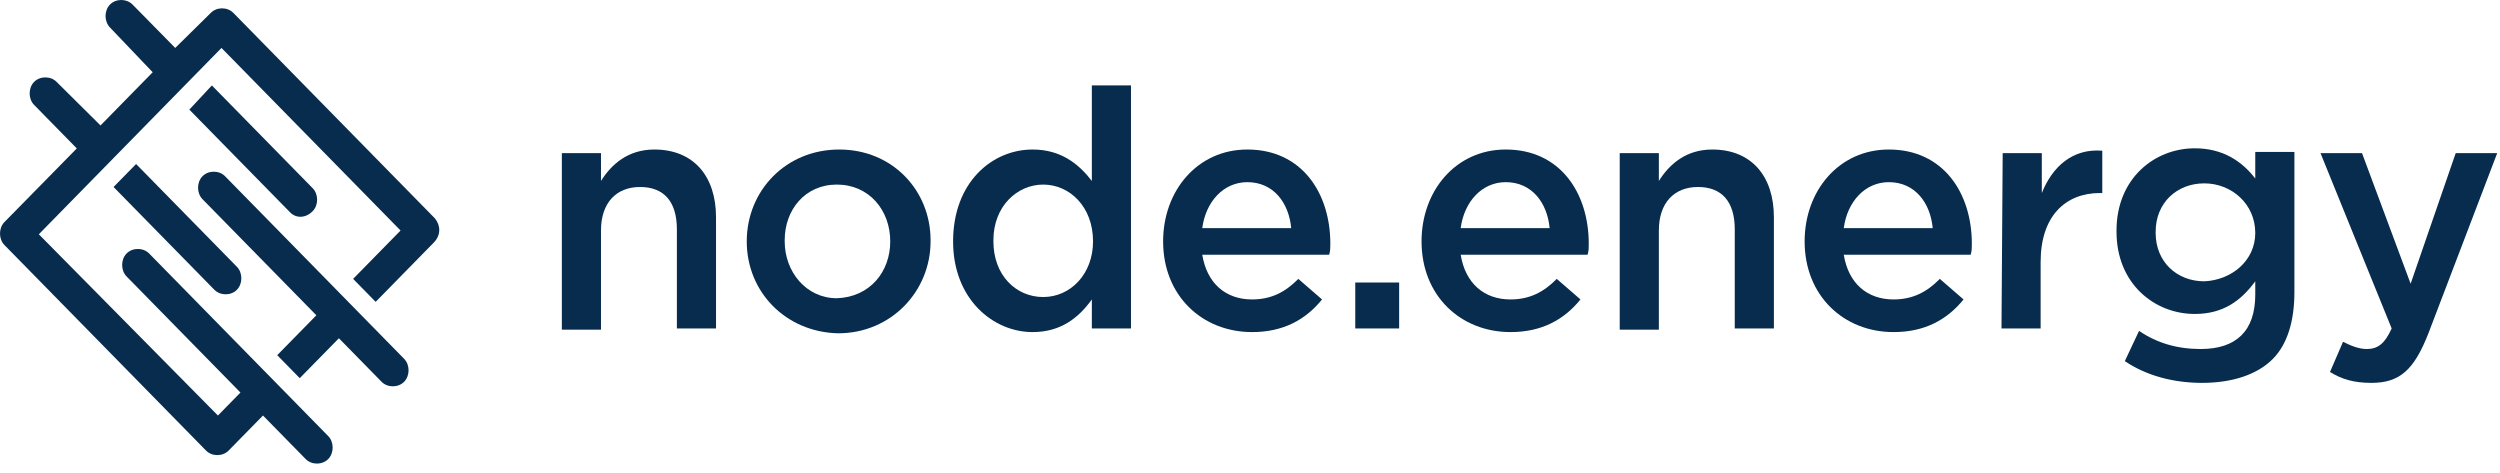
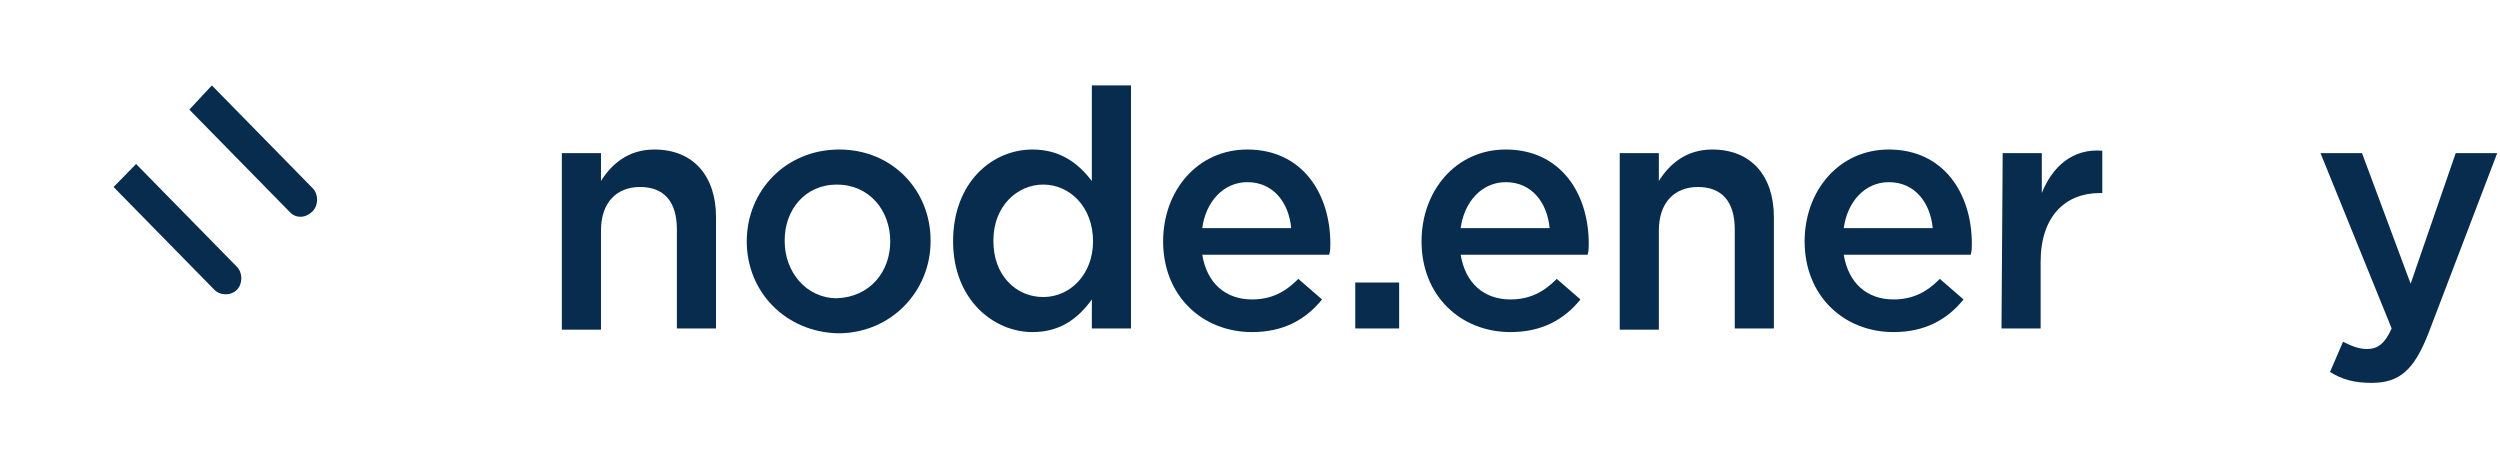
<svg xmlns="http://www.w3.org/2000/svg" width="206" height="39" viewBox="0 0 206 39" fill="none">
  <path d="M46.296 12.618H49.521V14.91C50.4 13.515 51.768 12.32 53.918 12.32C57.143 12.32 59 14.512 59 17.899V27.065H55.775V18.895C55.775 16.604 54.7 15.408 52.746 15.408C50.791 15.408 49.521 16.703 49.521 18.995V27.165H46.296V12.618Z" fill="#082C4E" />
  <path d="M73.356 19.892C73.356 17.301 71.597 15.209 68.959 15.209C66.32 15.209 64.659 17.301 64.659 19.792V19.892C64.659 22.383 66.418 24.575 68.959 24.575C71.695 24.475 73.356 22.383 73.356 19.892ZM61.532 19.892C61.532 15.707 64.757 12.32 69.154 12.32C73.552 12.32 76.679 15.707 76.679 19.792V19.892C76.679 23.977 73.454 27.464 69.056 27.464C64.757 27.364 61.532 24.076 61.532 19.892Z" fill="#082C4E" />
  <path d="M90.066 19.892C90.066 17.002 88.112 15.209 85.962 15.209C83.812 15.209 81.857 17.002 81.857 19.792V19.892C81.857 22.681 83.714 24.475 85.962 24.475C88.209 24.475 90.066 22.582 90.066 19.892ZM78.535 19.892C78.535 15.01 81.76 12.32 85.082 12.32C87.427 12.32 88.893 13.515 89.968 14.91V7.039H93.193V27.065H89.968V24.674C88.893 26.169 87.427 27.364 85.082 27.364C81.857 27.364 78.535 24.674 78.535 19.892Z" fill="#082C4E" />
  <path d="M106.395 18.796C106.2 16.703 104.93 15.01 102.78 15.01C100.825 15.01 99.359 16.604 99.066 18.796H106.395ZM95.841 19.892C95.841 15.707 98.675 12.32 102.78 12.32C107.275 12.32 109.62 15.906 109.62 20.091C109.62 20.39 109.62 20.689 109.523 20.988H99.066C99.457 23.379 101.021 24.674 103.171 24.674C104.734 24.674 105.907 24.076 106.982 22.98L108.936 24.674C107.568 26.368 105.711 27.364 103.171 27.364C99.066 27.364 95.841 24.375 95.841 19.892Z" fill="#082C4E" />
  <path d="M111.674 23.279H115.29V27.065H111.674V23.279Z" fill="#082C4E" />
  <path d="M127.689 18.796C127.494 16.703 126.223 15.01 124.074 15.01C122.119 15.01 120.653 16.604 120.36 18.796H127.689ZM117.135 19.892C117.135 15.707 119.969 12.32 124.074 12.32C128.569 12.32 130.914 15.906 130.914 20.091C130.914 20.39 130.914 20.689 130.816 20.988H120.36C120.751 23.379 122.315 24.674 124.464 24.674C126.028 24.674 127.201 24.076 128.276 22.98L130.23 24.674C128.862 26.368 127.005 27.364 124.464 27.364C120.36 27.364 117.135 24.375 117.135 19.892Z" fill="#082C4E" />
  <path d="M133.465 12.618H136.69V14.91C137.57 13.515 138.938 12.32 141.088 12.32C144.313 12.32 146.169 14.512 146.169 17.899V27.065H142.944V18.895C142.944 16.604 141.869 15.408 139.915 15.408C137.961 15.408 136.69 16.703 136.69 18.995V27.165H133.465V12.618Z" fill="#082C4E" />
  <path d="M159.255 18.796C159.059 16.703 157.789 15.01 155.639 15.01C153.685 15.01 152.219 16.604 151.926 18.796H159.255ZM148.701 19.892C148.701 15.707 151.535 12.32 155.639 12.32C160.134 12.32 162.48 15.906 162.48 20.091C162.48 20.39 162.48 20.689 162.382 20.988H151.926C152.316 23.379 153.88 24.674 156.03 24.674C157.593 24.674 158.766 24.076 159.841 22.98L161.796 24.674C160.427 26.368 158.571 27.364 156.03 27.364C151.926 27.364 148.701 24.375 148.701 19.892Z" fill="#082C4E" />
  <path d="M165.021 12.618H168.245V15.906C169.125 13.714 170.786 12.22 173.229 12.419V15.906H173.034C170.2 15.906 168.148 17.799 168.148 21.585V27.065H164.923L165.021 12.618Z" fill="#082C4E" />
-   <path d="M185.834 19.194C185.834 16.803 183.88 15.109 181.632 15.109C179.385 15.109 177.626 16.703 177.626 19.095V19.194C177.626 21.585 179.385 23.18 181.632 23.18C183.88 23.08 185.834 21.486 185.834 19.194ZM175.085 29.755L176.258 27.265C177.723 28.261 179.385 28.759 181.339 28.759C184.271 28.759 185.834 27.265 185.834 24.276V23.18C184.662 24.774 183.196 25.87 180.851 25.87C177.528 25.87 174.401 23.379 174.401 19.095V18.995C174.401 14.711 177.528 12.22 180.851 12.22C183.196 12.22 184.759 13.316 185.834 14.711V12.519H189.059V24.076C189.059 26.467 188.473 28.36 187.3 29.556C186.03 30.851 183.978 31.549 181.437 31.549C179.092 31.549 176.844 30.951 175.085 29.755Z" fill="#082C4E" />
  <path d="M191.991 30.652L193.066 28.161C193.653 28.46 194.337 28.759 195.021 28.759C195.9 28.759 196.487 28.36 197.073 27.065L191.209 12.618H194.63L198.636 23.379L202.35 12.618H205.77L200.102 27.464C198.93 30.453 197.757 31.549 195.412 31.549C193.946 31.549 192.968 31.25 191.991 30.652Z" fill="#082C4E" />
  <path d="M9.357 15.408L17.664 23.877C18.152 24.375 19.032 24.375 19.521 23.877C20.009 23.379 20.009 22.482 19.521 21.984L11.214 13.515L9.357 15.408Z" fill="#082C4E" />
-   <path d="M29.879 26.079L28.023 24.186L18.544 14.521C18.055 14.023 17.175 14.023 16.687 14.521C16.198 15.02 16.198 15.916 16.687 16.415L26.068 25.979L22.843 29.267L24.7 31.16L27.925 27.872L31.443 31.459C31.931 31.957 32.811 31.957 33.3 31.459C33.788 30.961 33.788 30.064 33.3 29.566L29.879 26.079Z" fill="#082C4E" />
  <path d="M25.764 17.401C26.253 16.903 26.253 16.006 25.764 15.508L17.458 7.039L15.601 9.032L23.907 17.5C24.396 17.999 25.178 17.999 25.764 17.401Z" fill="#082C4E" />
-   <path d="M35.84 17.999L19.227 1.061C18.738 0.563 17.859 0.563 17.37 1.061L14.439 3.95L10.921 0.374C10.432 -0.125 9.552 -0.125 9.064 0.374C8.575 0.872 8.575 1.768 9.064 2.267L12.582 5.953L8.282 10.337L4.666 6.75C4.178 6.252 3.298 6.252 2.81 6.75C2.321 7.248 2.321 8.145 2.81 8.643L6.328 12.23L0.366 18.298C-0.122 18.796 -0.122 19.692 0.366 20.191L16.979 37.128C17.468 37.626 18.348 37.626 18.836 37.128L21.67 34.239L25.188 37.826C25.677 38.324 26.556 38.324 27.045 37.826C27.533 37.328 27.533 36.431 27.045 35.933L23.527 32.346L21.67 30.453L12.289 20.888C11.8 20.39 10.921 20.39 10.432 20.888C9.943 21.386 9.943 22.283 10.432 22.781L19.813 32.346L17.957 34.239L3.2 19.304L18.25 3.95L33.006 18.995L29.097 22.98L30.954 24.873L35.742 19.991C36.328 19.394 36.328 18.596 35.84 17.999Z" fill="#082C4E" />
</svg>